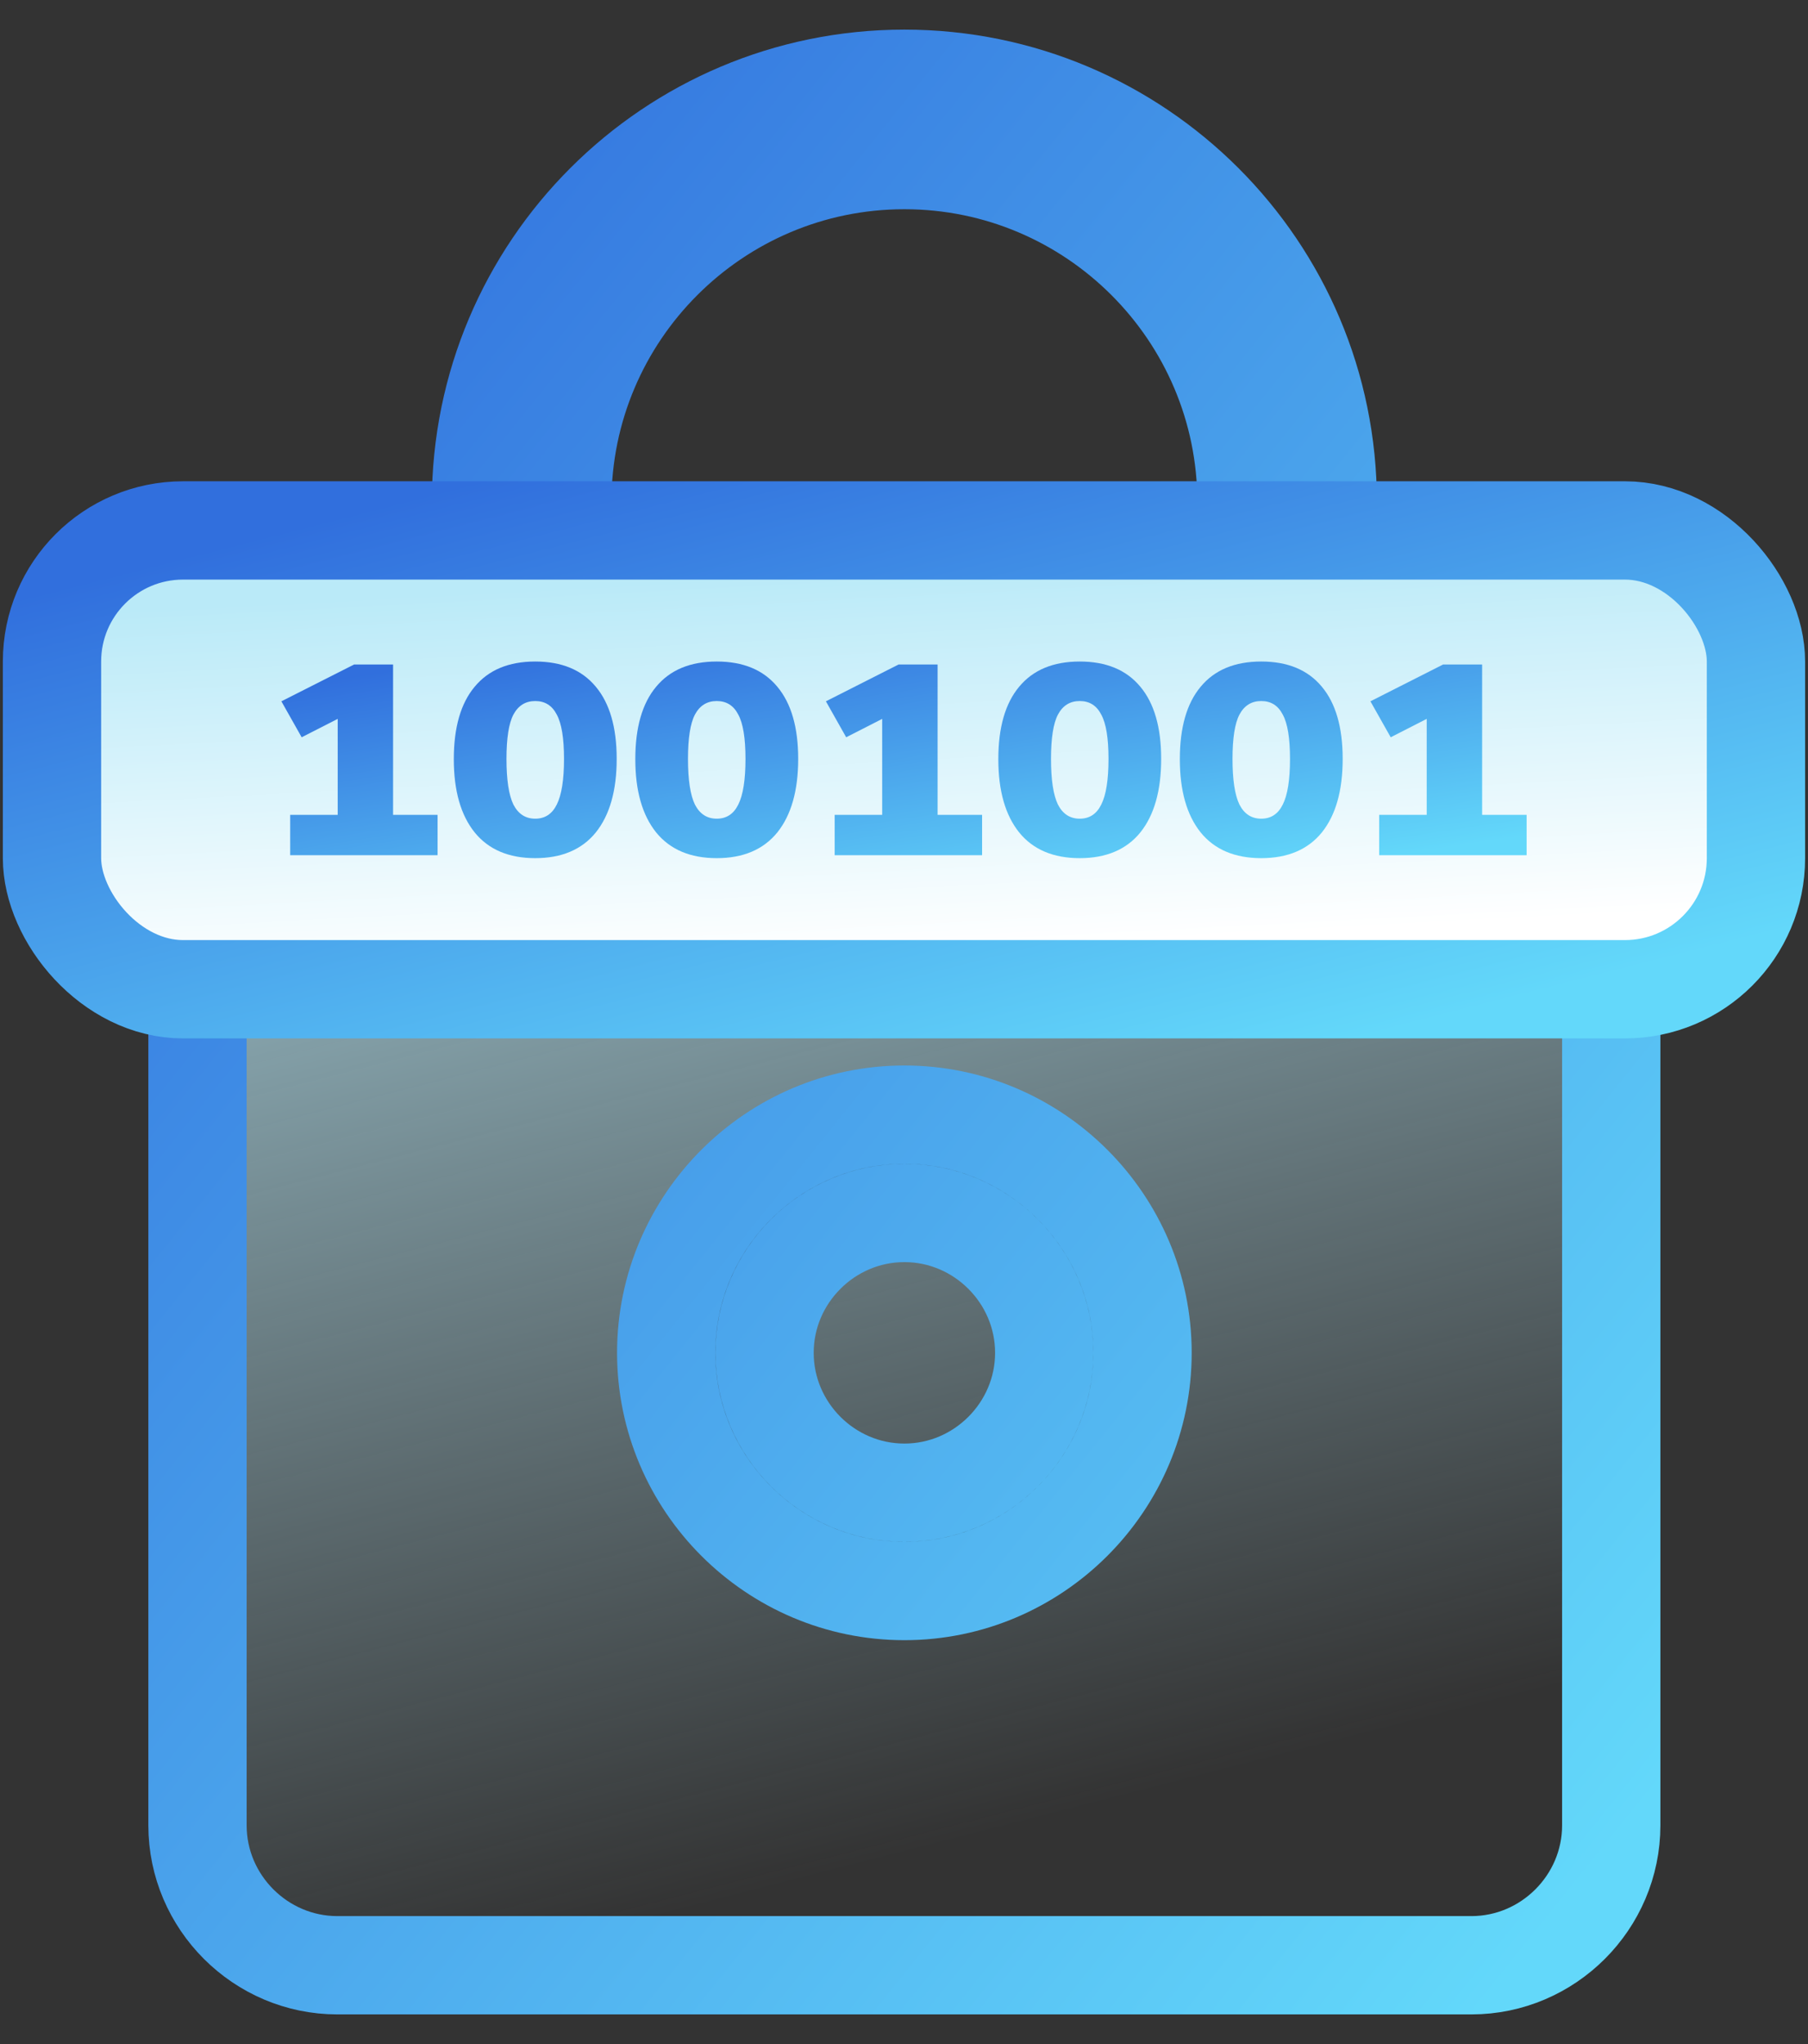
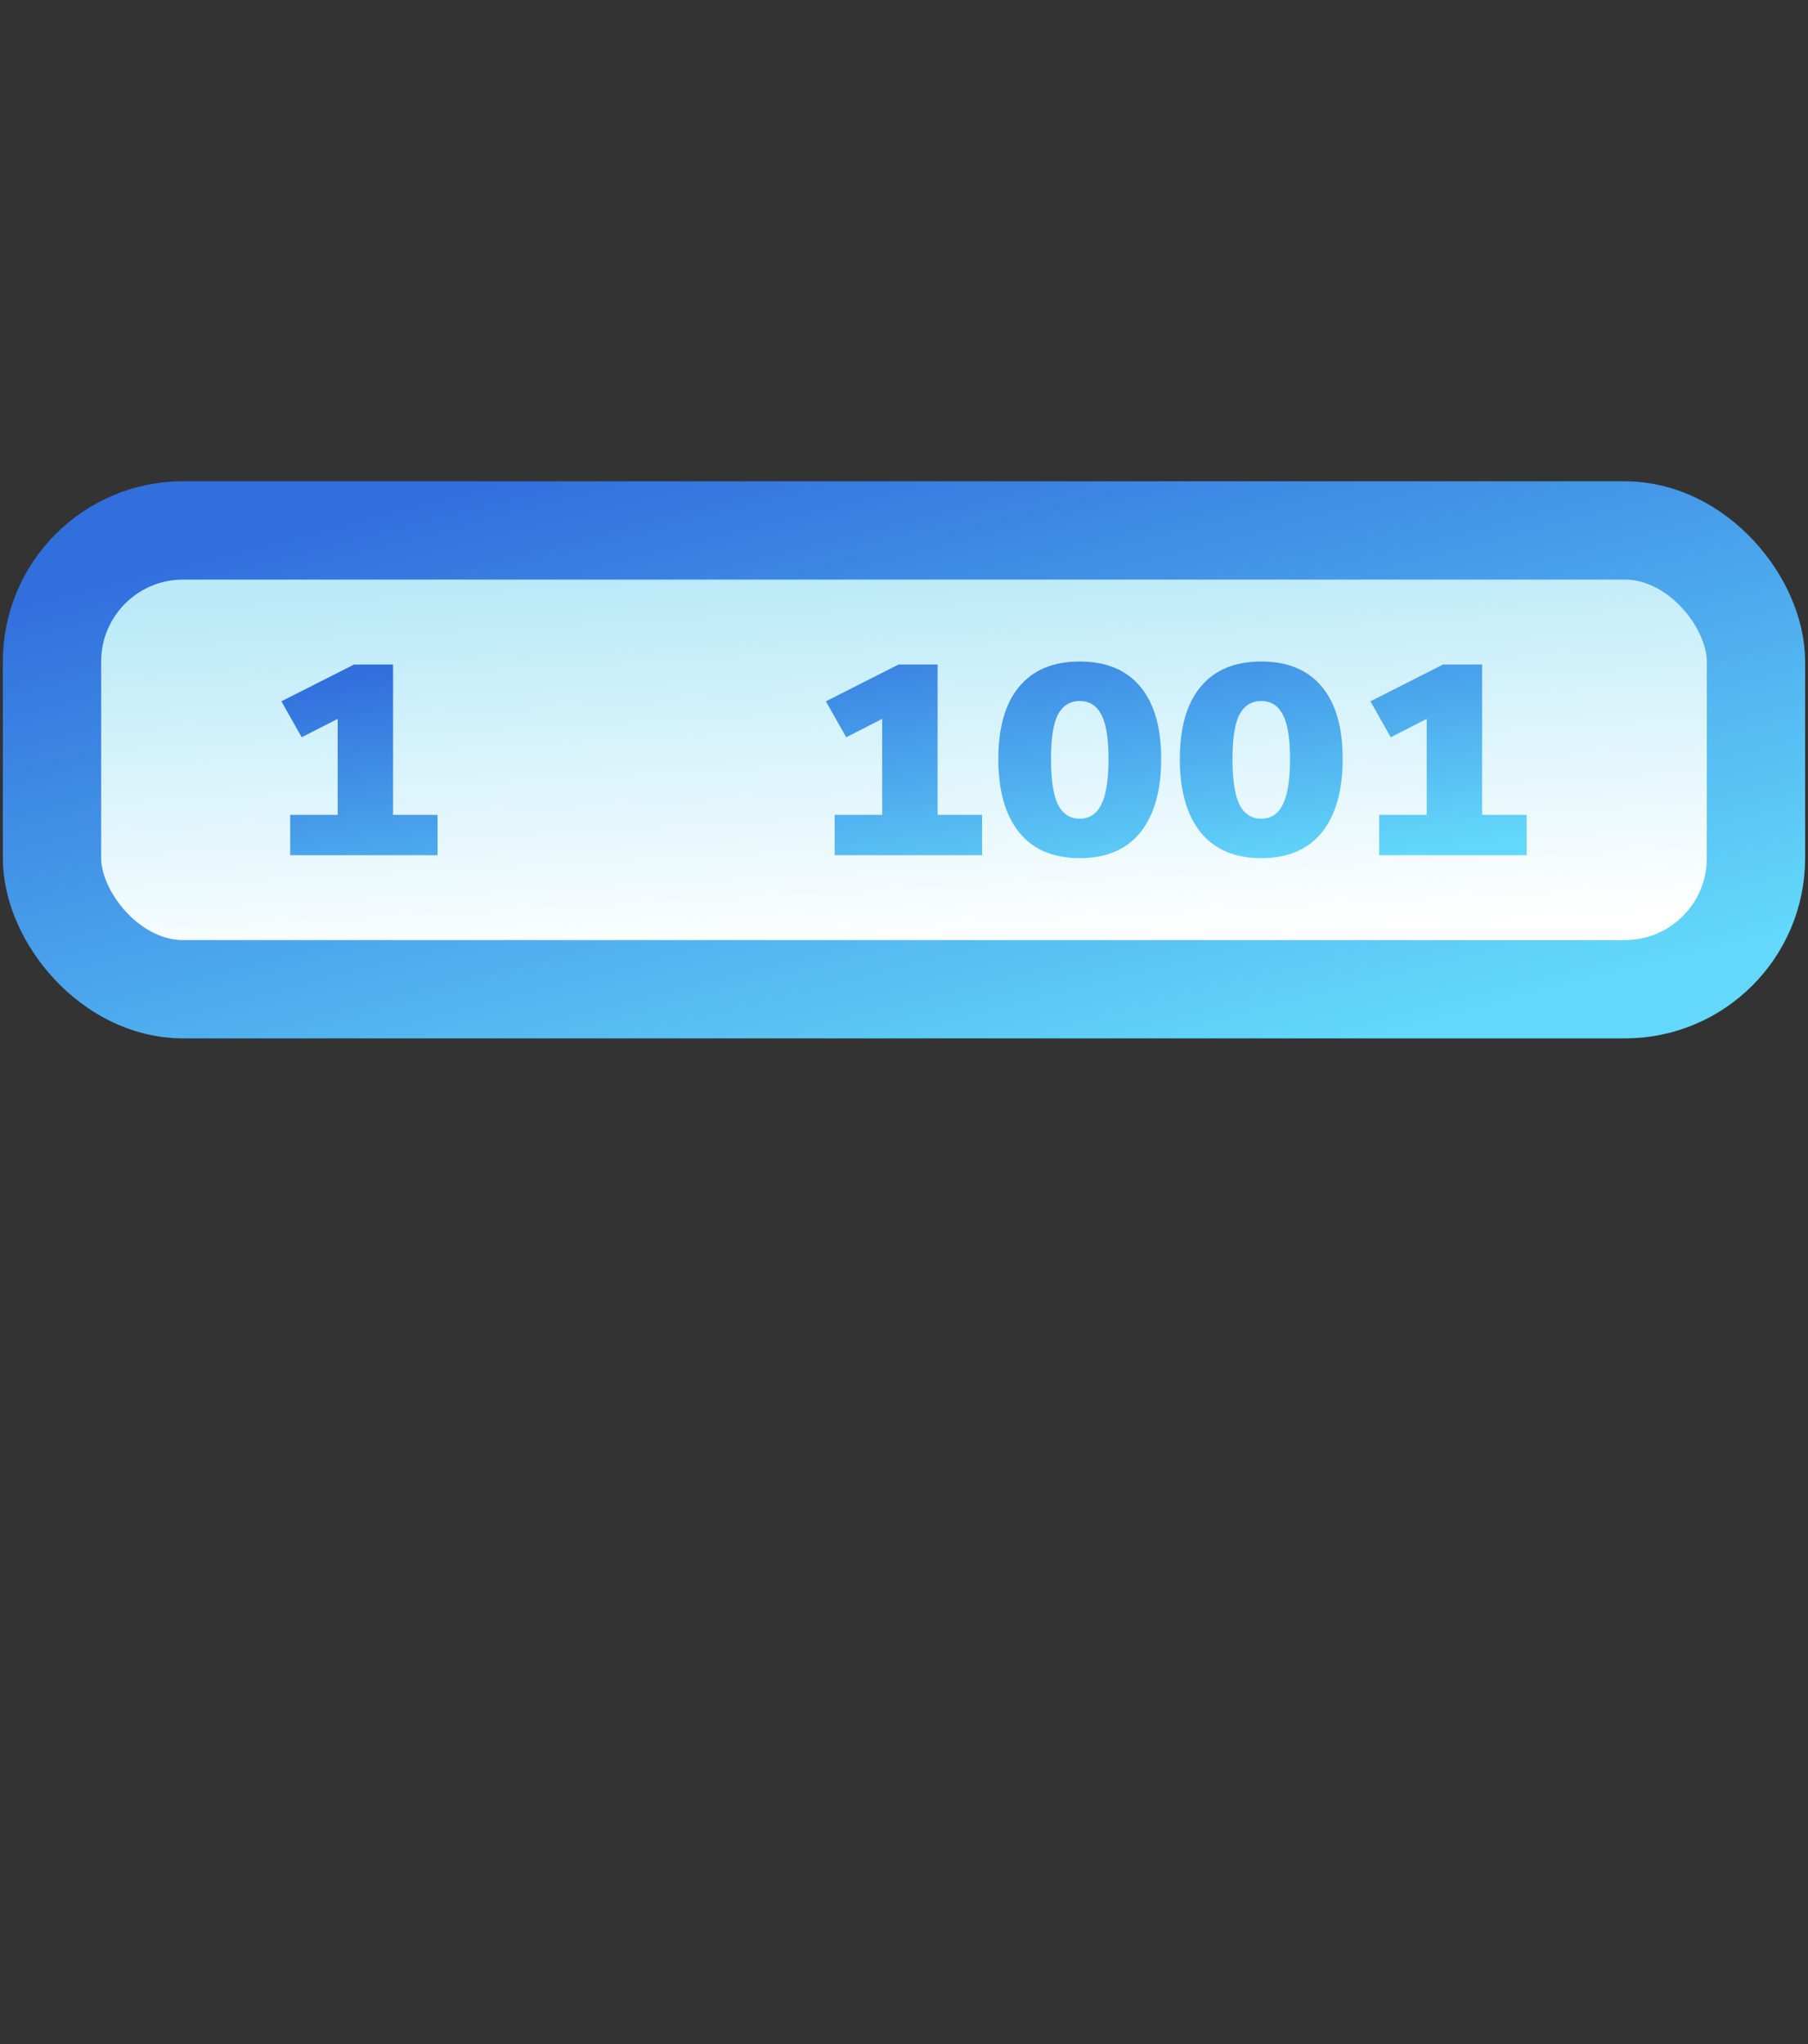
<svg xmlns="http://www.w3.org/2000/svg" width="46" height="52" viewBox="0 0 46 52" fill="none">
  <rect x="0" y="0" width="46" height="52" fill="#333333" stroke="none" />
-   <path d="M33.781 17.585V18.835H35.032H37.436C39.39 18.835 40.994 20.439 40.994 22.393V46.437C40.994 48.391 39.39 49.995 37.436 49.995H8.583C6.629 49.995 5.025 48.391 5.025 46.437V22.393C5.025 20.439 6.629 18.835 8.583 18.835H10.988H12.238V17.585V12.776C12.238 6.83 17.064 2.004 23.01 2.004C28.955 2.004 33.781 6.83 33.781 12.776V17.585ZM30.463 18.835H31.714V17.585V12.776C31.714 7.974 27.812 4.072 23.01 4.072C18.208 4.072 14.306 7.974 14.306 12.776V17.585V18.835H15.556H30.463ZM23.01 37.974C21.056 37.974 19.452 36.37 19.452 34.415C19.452 32.461 21.056 30.857 23.01 30.857C24.964 30.857 26.568 32.461 26.568 34.415C26.568 36.37 24.964 37.974 23.01 37.974ZM16.95 34.415C16.95 37.751 19.674 40.475 23.01 40.475C26.345 40.475 29.069 37.751 29.069 34.415C29.069 31.08 26.345 28.356 23.01 28.356C19.674 28.356 16.95 31.08 16.95 34.415Z" fill="url(#paint0_linear_1081_107)" stroke="url(#paint1_linear_1081_107)" stroke-width="2.501" />
  <rect x="1.323" y="13.494" width="43.353" height="11.672" rx="3.335" fill="url(#paint2_linear_1081_107)" stroke="url(#paint3_linear_1081_107)" stroke-width="2.501" />
  <path d="M7.383 21.756V20.73H8.592V18.288L7.675 18.756L7.159 17.841L9.008 16.905H10.001V20.73H11.133V21.756H7.383Z" fill="url(#paint4_linear_1081_107)" />
-   <path d="M13.618 21.831C12.945 21.831 12.432 21.613 12.078 21.178C11.723 20.737 11.546 20.116 11.546 19.313C11.546 18.506 11.723 17.891 12.078 17.469C12.432 17.042 12.945 16.829 13.618 16.829C14.29 16.829 14.804 17.042 15.158 17.469C15.512 17.891 15.69 18.503 15.69 19.306C15.69 20.113 15.512 20.737 15.158 21.178C14.804 21.613 14.29 21.831 13.618 21.831ZM13.618 20.827C13.864 20.827 14.047 20.708 14.165 20.469C14.288 20.226 14.35 19.838 14.35 19.306C14.35 18.779 14.288 18.402 14.165 18.178C14.047 17.948 13.864 17.834 13.618 17.834C13.371 17.834 13.187 17.948 13.063 18.178C12.945 18.402 12.886 18.779 12.886 19.306C12.886 19.838 12.945 20.226 13.063 20.469C13.187 20.708 13.371 20.827 13.618 20.827Z" fill="url(#paint5_linear_1081_107)" />
-   <path d="M18.236 21.831C17.563 21.831 17.05 21.613 16.695 21.178C16.341 20.737 16.164 20.116 16.164 19.313C16.164 18.506 16.341 17.891 16.695 17.469C17.05 17.042 17.563 16.829 18.236 16.829C18.908 16.829 19.422 17.042 19.776 17.469C20.13 17.891 20.308 18.503 20.308 19.306C20.308 20.113 20.13 20.737 19.776 21.178C19.422 21.613 18.908 21.831 18.236 21.831ZM18.236 20.827C18.482 20.827 18.665 20.708 18.783 20.469C18.906 20.226 18.967 19.838 18.967 19.306C18.967 18.779 18.906 18.402 18.783 18.178C18.665 17.948 18.482 17.834 18.236 17.834C17.989 17.834 17.805 17.948 17.681 18.178C17.563 18.402 17.504 18.779 17.504 19.306C17.504 19.838 17.563 20.226 17.681 20.469C17.805 20.708 17.989 20.827 18.236 20.827Z" fill="url(#paint6_linear_1081_107)" />
  <path d="M21.236 21.756V20.73H22.445V18.288L21.529 18.756L21.013 17.841L22.861 16.905H23.855V20.73H24.987V21.756H21.236Z" fill="url(#paint7_linear_1081_107)" />
  <path d="M27.471 21.831C26.799 21.831 26.285 21.613 25.931 21.178C25.577 20.737 25.4 20.116 25.4 19.313C25.4 18.506 25.577 17.891 25.931 17.469C26.285 17.042 26.799 16.829 27.471 16.829C28.144 16.829 28.658 17.042 29.012 17.469C29.366 17.891 29.543 18.503 29.543 19.306C29.543 20.113 29.366 20.737 29.012 21.178C28.658 21.613 28.144 21.831 27.471 21.831ZM27.471 20.827C27.718 20.827 27.9 20.708 28.018 20.469C28.142 20.226 28.203 19.838 28.203 19.306C28.203 18.779 28.142 18.402 28.018 18.178C27.9 17.948 27.718 17.834 27.471 17.834C27.225 17.834 27.04 17.948 26.917 18.178C26.799 18.402 26.74 18.779 26.74 19.306C26.74 19.838 26.799 20.226 26.917 20.469C27.04 20.708 27.225 20.827 27.471 20.827Z" fill="url(#paint8_linear_1081_107)" />
  <path d="M32.089 21.831C31.417 21.831 30.903 21.613 30.549 21.178C30.195 20.737 30.018 20.116 30.018 19.313C30.018 18.506 30.195 17.891 30.549 17.469C30.903 17.042 31.417 16.829 32.089 16.829C32.762 16.829 33.276 17.042 33.63 17.469C33.984 17.891 34.161 18.503 34.161 19.306C34.161 20.113 33.984 20.737 33.63 21.178C33.276 21.613 32.762 21.831 32.089 21.831ZM32.089 20.827C32.336 20.827 32.518 20.708 32.636 20.469C32.76 20.226 32.821 19.838 32.821 19.306C32.821 18.779 32.76 18.402 32.636 18.178C32.518 17.948 32.336 17.834 32.089 17.834C31.843 17.834 31.658 17.948 31.535 18.178C31.417 18.402 31.358 18.779 31.358 19.306C31.358 19.838 31.417 20.226 31.535 20.469C31.658 20.708 31.843 20.827 32.089 20.827Z" fill="url(#paint9_linear_1081_107)" />
  <path d="M35.09 21.756V20.73H36.299V18.288L35.383 18.756L34.867 17.841L36.715 16.905H37.709V20.73H38.841V21.756H35.09Z" fill="url(#paint10_linear_1081_107)" />
  <defs>
    <linearGradient id="paint0_linear_1081_107" x1="19.869" y1="5.84" x2="30.038" y2="45.37" gradientUnits="userSpaceOnUse">
      <stop stop-color="#BAEAF8" />
      <stop offset="1" stop-color="#BAEAF8" stop-opacity="0" />
    </linearGradient>
    <linearGradient id="paint1_linear_1081_107" x1="5.447" y1="5.145" x2="47.55" y2="38.964" gradientUnits="userSpaceOnUse">
      <stop stop-color="#316FDD" />
      <stop offset="1" stop-color="#63D8FA" />
    </linearGradient>
    <linearGradient id="paint2_linear_1081_107" x1="19.461" y1="14.67" x2="19.974" y2="24.386" gradientUnits="userSpaceOnUse">
      <stop stop-color="#BAEAF8" />
      <stop offset="1" stop-color="white" />
    </linearGradient>
    <linearGradient id="paint3_linear_1081_107" x1="3.208" y1="14.509" x2="7.987" y2="33.223" gradientUnits="userSpaceOnUse">
      <stop stop-color="#316FDD" />
      <stop offset="1" stop-color="#63D8FA" />
    </linearGradient>
    <linearGradient id="paint4_linear_1081_107" x1="8.537" y1="17.264" x2="9.788" y2="25.62" gradientUnits="userSpaceOnUse">
      <stop stop-color="#316FDD" />
      <stop offset="1" stop-color="#63D8FA" />
    </linearGradient>
    <linearGradient id="paint5_linear_1081_107" x1="8.537" y1="17.264" x2="9.788" y2="25.62" gradientUnits="userSpaceOnUse">
      <stop stop-color="#316FDD" />
      <stop offset="1" stop-color="#63D8FA" />
    </linearGradient>
    <linearGradient id="paint6_linear_1081_107" x1="8.537" y1="17.264" x2="9.788" y2="25.62" gradientUnits="userSpaceOnUse">
      <stop stop-color="#316FDD" />
      <stop offset="1" stop-color="#63D8FA" />
    </linearGradient>
    <linearGradient id="paint7_linear_1081_107" x1="8.537" y1="17.264" x2="9.788" y2="25.62" gradientUnits="userSpaceOnUse">
      <stop stop-color="#316FDD" />
      <stop offset="1" stop-color="#63D8FA" />
    </linearGradient>
    <linearGradient id="paint8_linear_1081_107" x1="8.537" y1="17.264" x2="9.788" y2="25.62" gradientUnits="userSpaceOnUse">
      <stop stop-color="#316FDD" />
      <stop offset="1" stop-color="#63D8FA" />
    </linearGradient>
    <linearGradient id="paint9_linear_1081_107" x1="8.537" y1="17.264" x2="9.788" y2="25.62" gradientUnits="userSpaceOnUse">
      <stop stop-color="#316FDD" />
      <stop offset="1" stop-color="#63D8FA" />
    </linearGradient>
    <linearGradient id="paint10_linear_1081_107" x1="8.537" y1="17.264" x2="9.788" y2="25.62" gradientUnits="userSpaceOnUse">
      <stop stop-color="#316FDD" />
      <stop offset="1" stop-color="#63D8FA" />
    </linearGradient>
  </defs>
</svg>